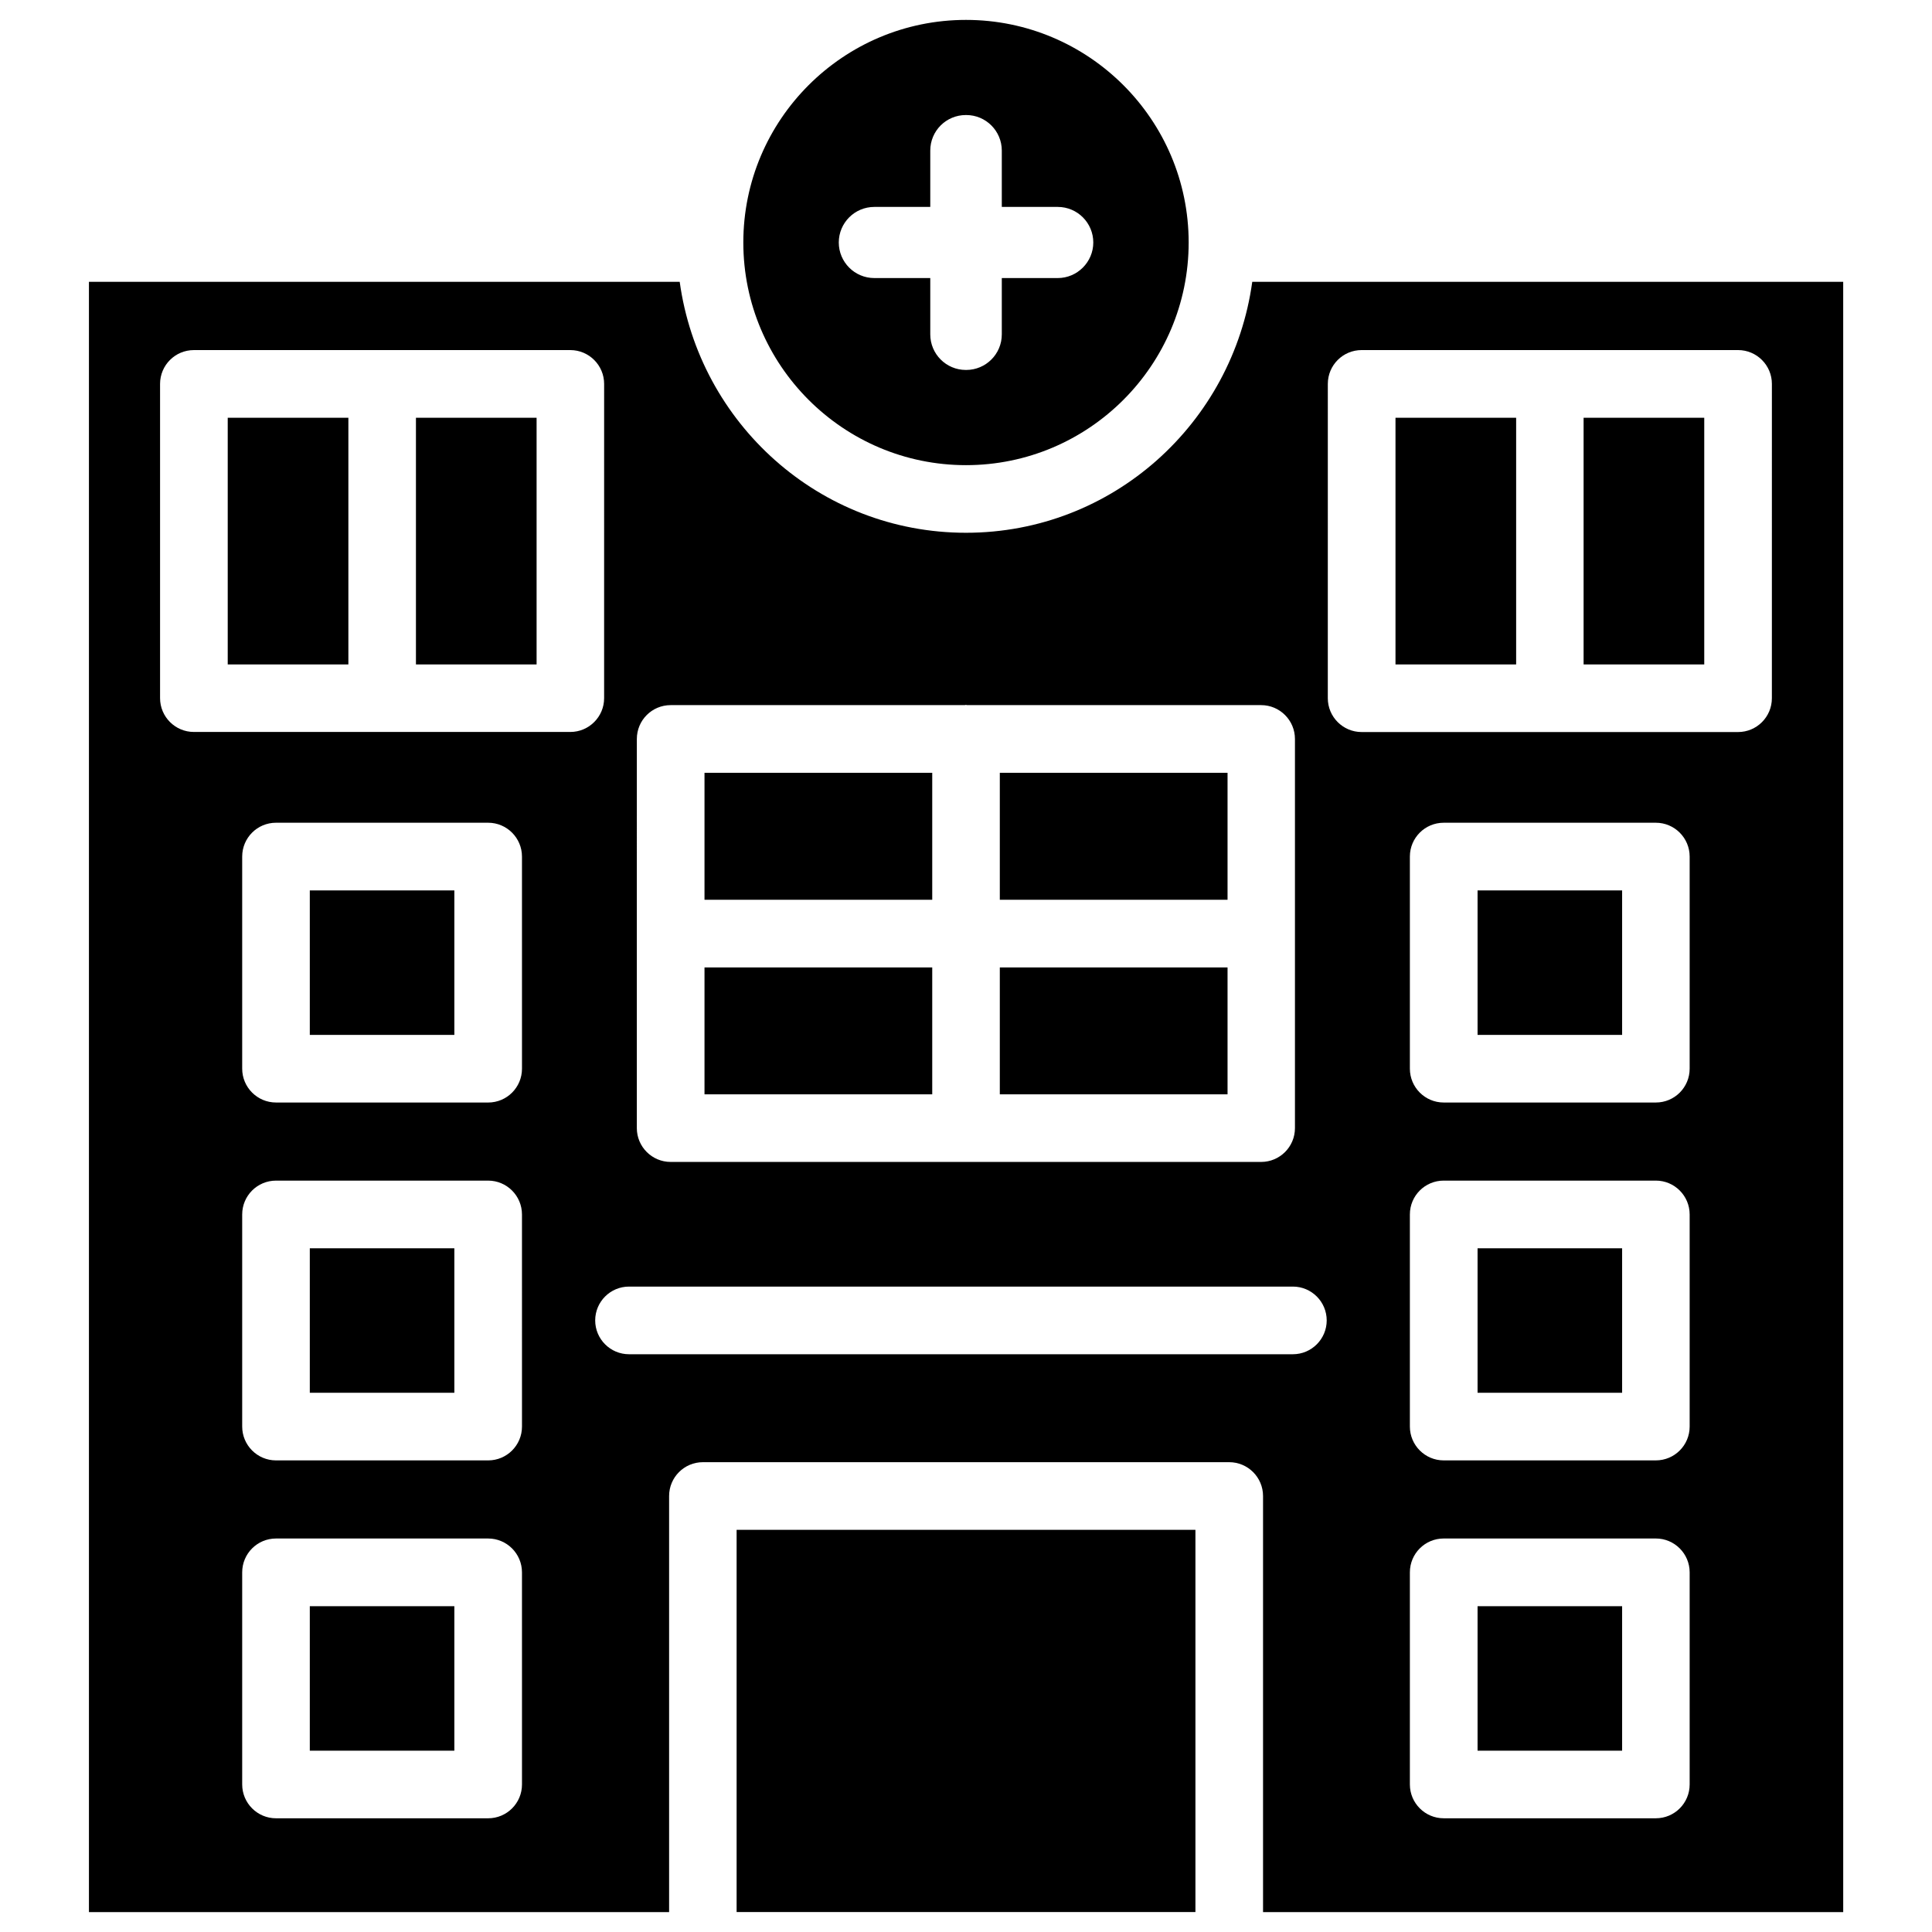
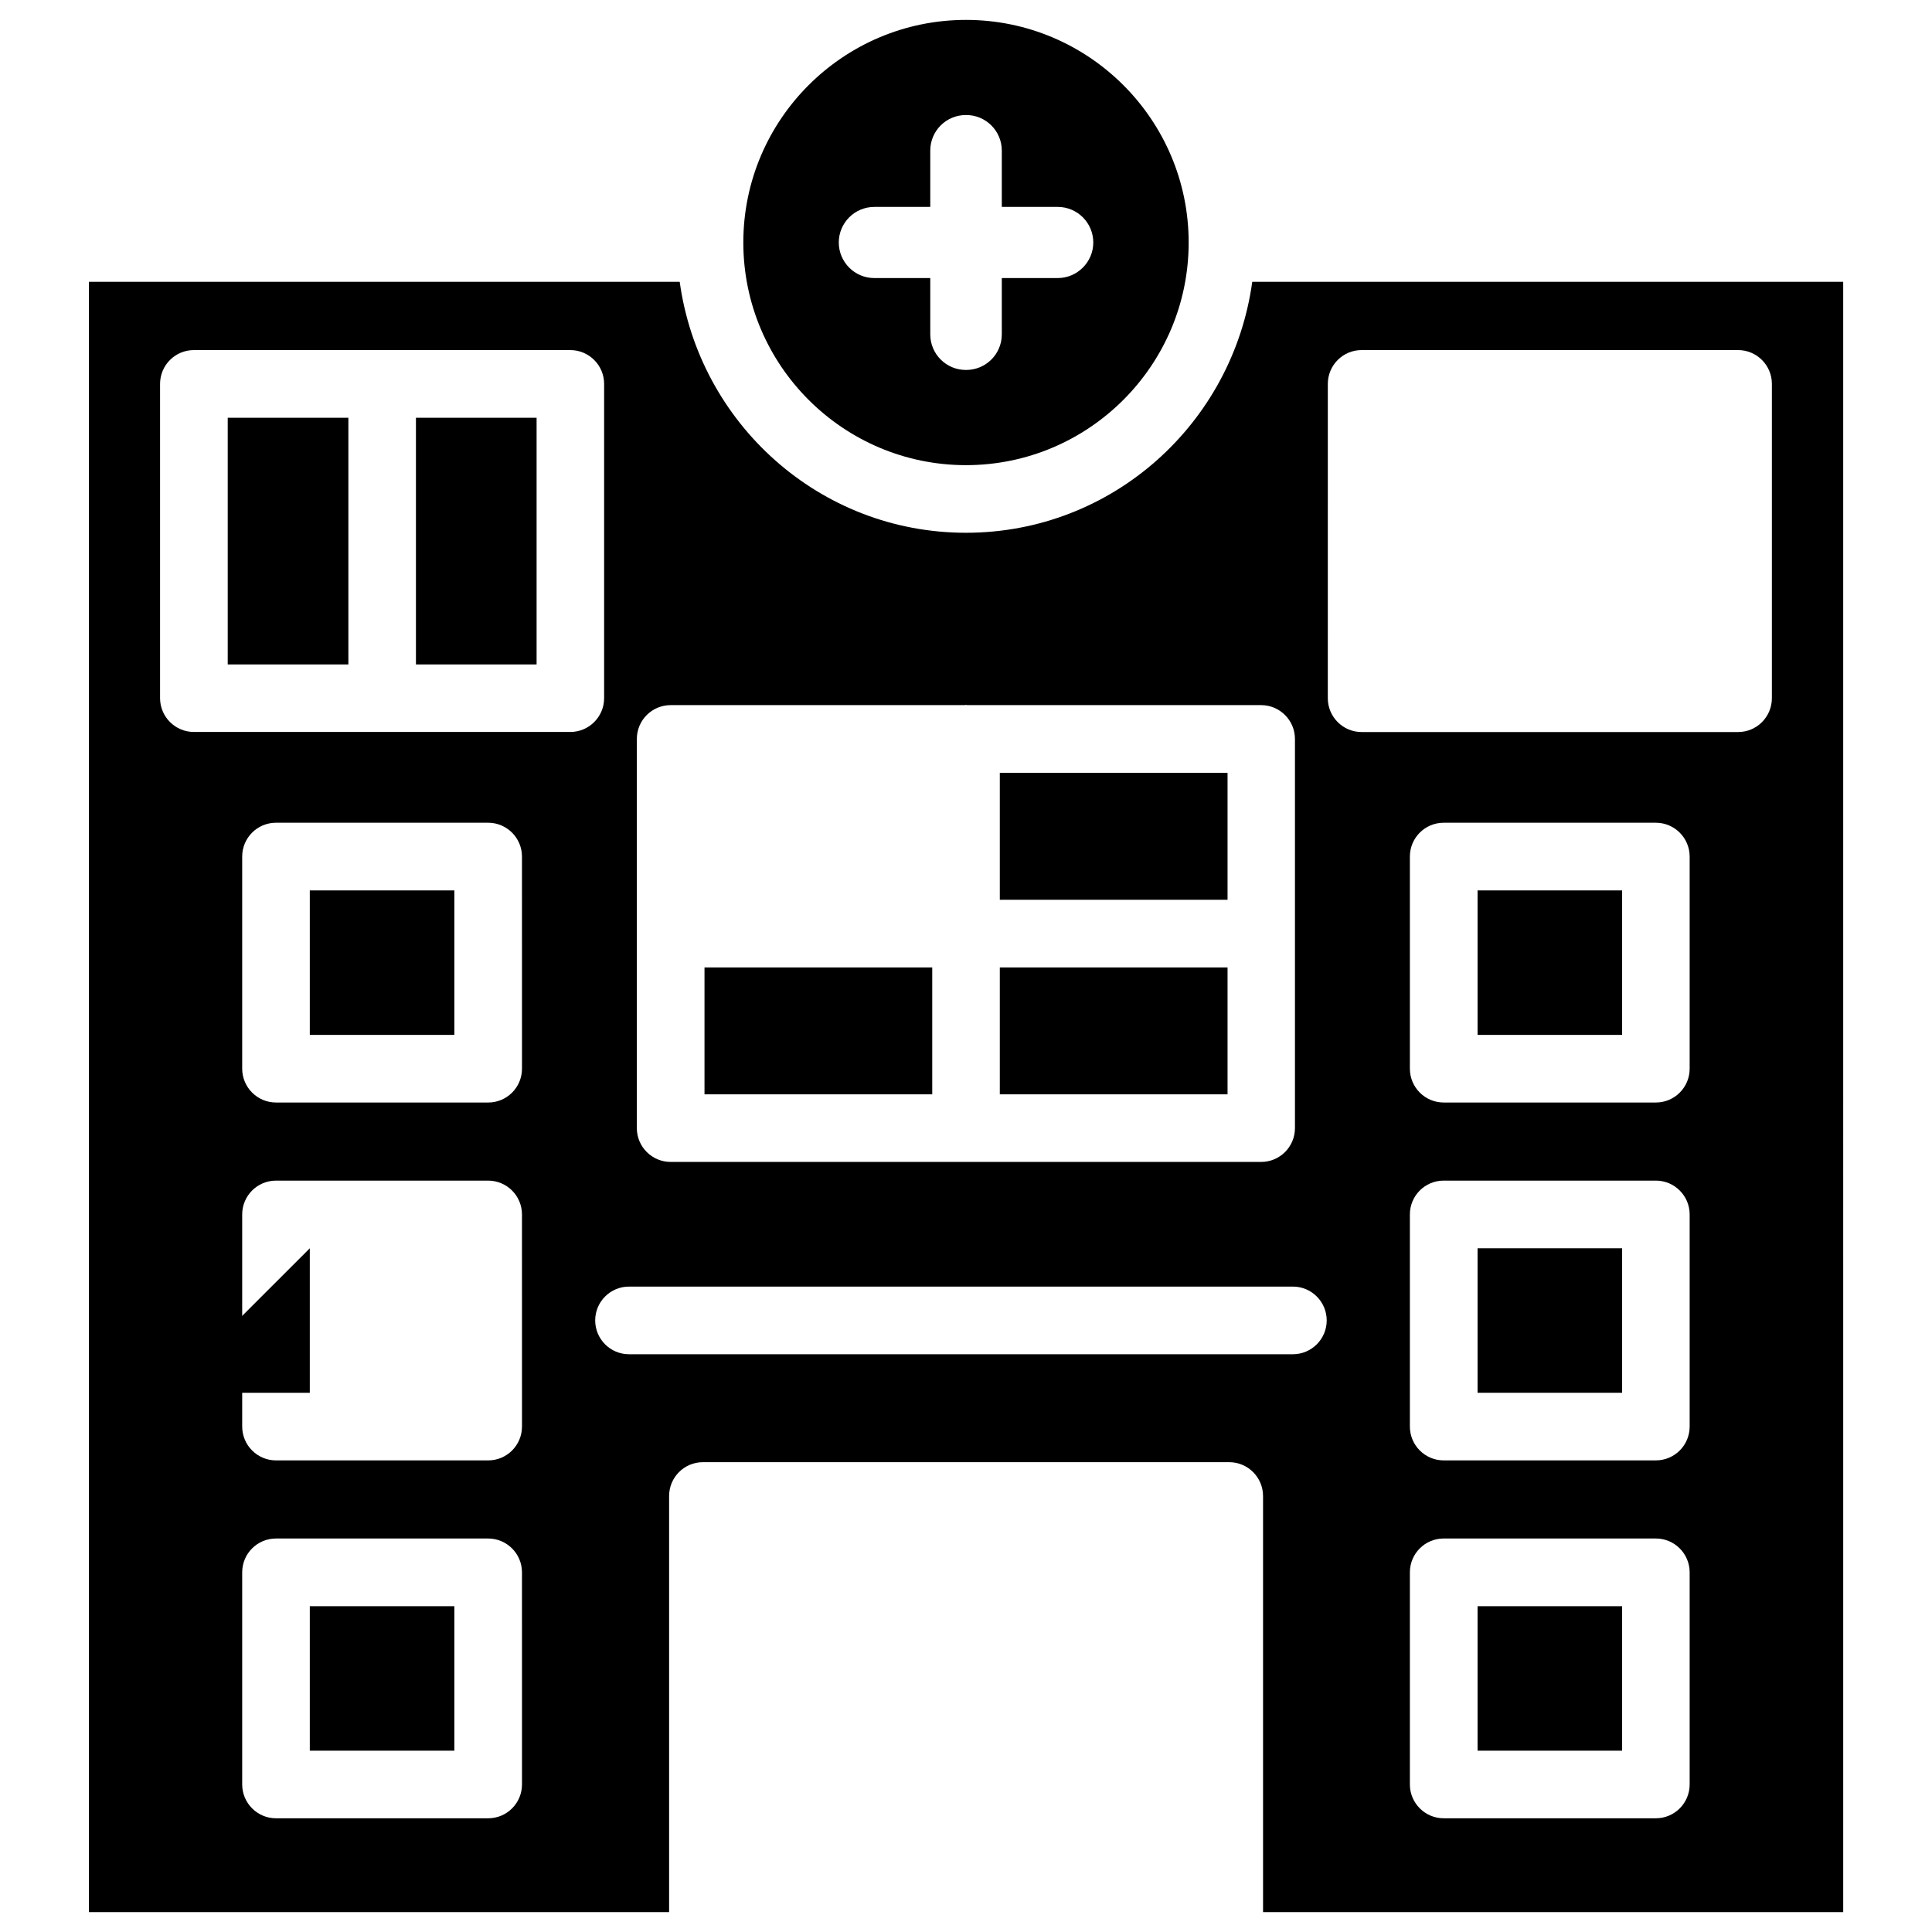
<svg xmlns="http://www.w3.org/2000/svg" fill="#000000" width="800px" height="800px" version="1.1" viewBox="144 144 512 512">
  <g>
-     <path d="m563.67 254.71h31.973v65.371h-31.973z" />
    <path d="m535.57 379.97h38.309v38.289h-38.309z" />
-     <path d="m513.82 254.71h31.973v65.371h-31.973z" />
    <path d="m535.57 474.81h38.309v38.289h-38.309z" />
    <path d="m254.23 254.71h31.973v65.371h-31.973z" />
    <path d="m535.57 569.66h38.309v38.289h-38.309z" />
    <path d="m330.7 400.38h60.352v33.629h-60.352z" />
    <path d="m475.86 218.69c-5.164 37.469-37.008 66.5-75.863 66.5-38.859 0-70.703-29.031-75.867-66.5h-156.56v432.04h153.75v-110.27c0-4.953 4.008-8.965 8.965-8.965h139.47c4.953 0 8.965 4.031 8.965 8.965v110.27h153.75l-0.004-432.04zm-163.09 121.14c0-4.953 4.008-8.965 8.965-8.965h77.922c0.105 0 0.211-0.062 0.316-0.062s0.211 0.062 0.316 0.062h77.922c4.953 0 8.965 4.031 8.965 8.965v103.13c0 4.953-4.008 8.965-8.965 8.965h-156.48c-4.953 0-8.965-4.031-8.965-8.965 0.004 0 0.004-103.13 0.004-103.13zm-30.438 277.07c0 4.953-4.008 8.965-8.965 8.965h-56.219c-4.953 0-8.965-4.031-8.965-8.965v-56.215c0-4.953 4.008-8.965 8.965-8.965h56.215c4.953 0 8.965 4.031 8.965 8.965 0.004-0.023 0.004 56.215 0.004 56.215zm0-94.844c0 4.953-4.008 8.965-8.965 8.965h-56.219c-4.953 0-8.965-4.031-8.965-8.965v-56.215c0-4.953 4.008-8.965 8.965-8.965h56.215c4.953 0 8.965 4.031 8.965 8.965 0.004 0 0.004 56.215 0.004 56.215zm0-94.84c0 4.953-4.008 8.965-8.965 8.965l-56.219-0.004c-4.953 0-8.965-4.031-8.965-8.965v-56.215c0-4.953 4.008-8.965 8.965-8.965h56.215c4.953 0 8.965 4.031 8.965 8.965 0.004 0 0.004 56.219 0.004 56.219zm12.805-89.238h-99.754c-4.953 0-8.965-4.031-8.965-8.965v-83.273c0-4.953 4.008-8.965 8.965-8.965h99.754c4.953 0 8.965 4.031 8.965 8.965l-0.004 83.297c0 4.91-4.008 8.941-8.961 8.941zm191.49 164.91h-175.93c-4.953 0-8.965-4.031-8.965-8.965s4.008-8.965 8.965-8.965h175.93c4.953 0 8.965 4.031 8.965 8.965s-4.012 8.965-8.965 8.965zm105.15 114.01c0 4.953-4.008 8.965-8.965 8.965h-56.215c-4.953 0-8.965-4.031-8.965-8.965v-56.215c0-4.953 4.008-8.965 8.965-8.965h56.215c4.953 0 8.965 4.031 8.965 8.965zm0-94.844c0 4.953-4.008 8.965-8.965 8.965h-56.215c-4.953 0-8.965-4.031-8.965-8.965v-56.215c0-4.953 4.008-8.965 8.965-8.965h56.215c4.953 0 8.965 4.031 8.965 8.965zm0-94.84c0 4.953-4.008 8.965-8.965 8.965h-56.215c-4.953 0-8.965-4.031-8.965-8.965v-56.215c0-4.953 4.008-8.965 8.965-8.965h56.215c4.953 0 8.965 4.031 8.965 8.965zm21.789-98.18c0 4.953-4.008 8.965-8.965 8.965h-99.754c-4.953 0-8.965-4.031-8.965-8.965l0.004-83.297c0-4.953 4.008-8.965 8.965-8.965h99.754c4.953 0 8.965 4.031 8.965 8.965z" />
    <path d="m204.35 254.71h31.973v65.371h-31.973z" />
-     <path d="m330.7 348.8h60.352v33.648h-60.352z" />
    <path d="m408.96 348.8h60.352v33.648h-60.352z" />
    <path d="m408.96 400.38h60.352v33.629h-60.352z" />
    <path d="m226.1 569.66h38.309v38.289h-38.309z" />
-     <path d="m226.1 474.81h38.309v38.289h-38.309z" />
+     <path d="m226.1 474.81v38.289h-38.309z" />
    <path d="m226.1 379.97h38.309v38.289h-38.309z" />
-     <path d="m339.21 549.42h121.59v101.29h-121.59z" />
    <path d="m400 267.27c32.539 0 59.008-26.473 59.008-59.008 0-32.539-26.473-58.988-59.008-58.988-32.539 0-59.012 26.449-59.012 58.988 0 32.535 26.473 59.008 59.012 59.008zm-24.289-68.434h14.82v-14.926c0-5.227 4.219-9.426 9.426-9.426h0.105c5.227 0 9.426 4.242 9.426 9.426v14.926h14.82c5.227 0 9.426 4.242 9.426 9.426 0 5.184-4.242 9.426-9.426 9.426h-14.82v14.926c0 5.227-4.242 9.426-9.426 9.426h-0.105c-5.227 0-9.426-4.242-9.426-9.426v-14.926h-14.82c-5.227 0-9.426-4.242-9.426-9.426 0-5.188 4.199-9.426 9.426-9.426z" />
  </g>
</svg>